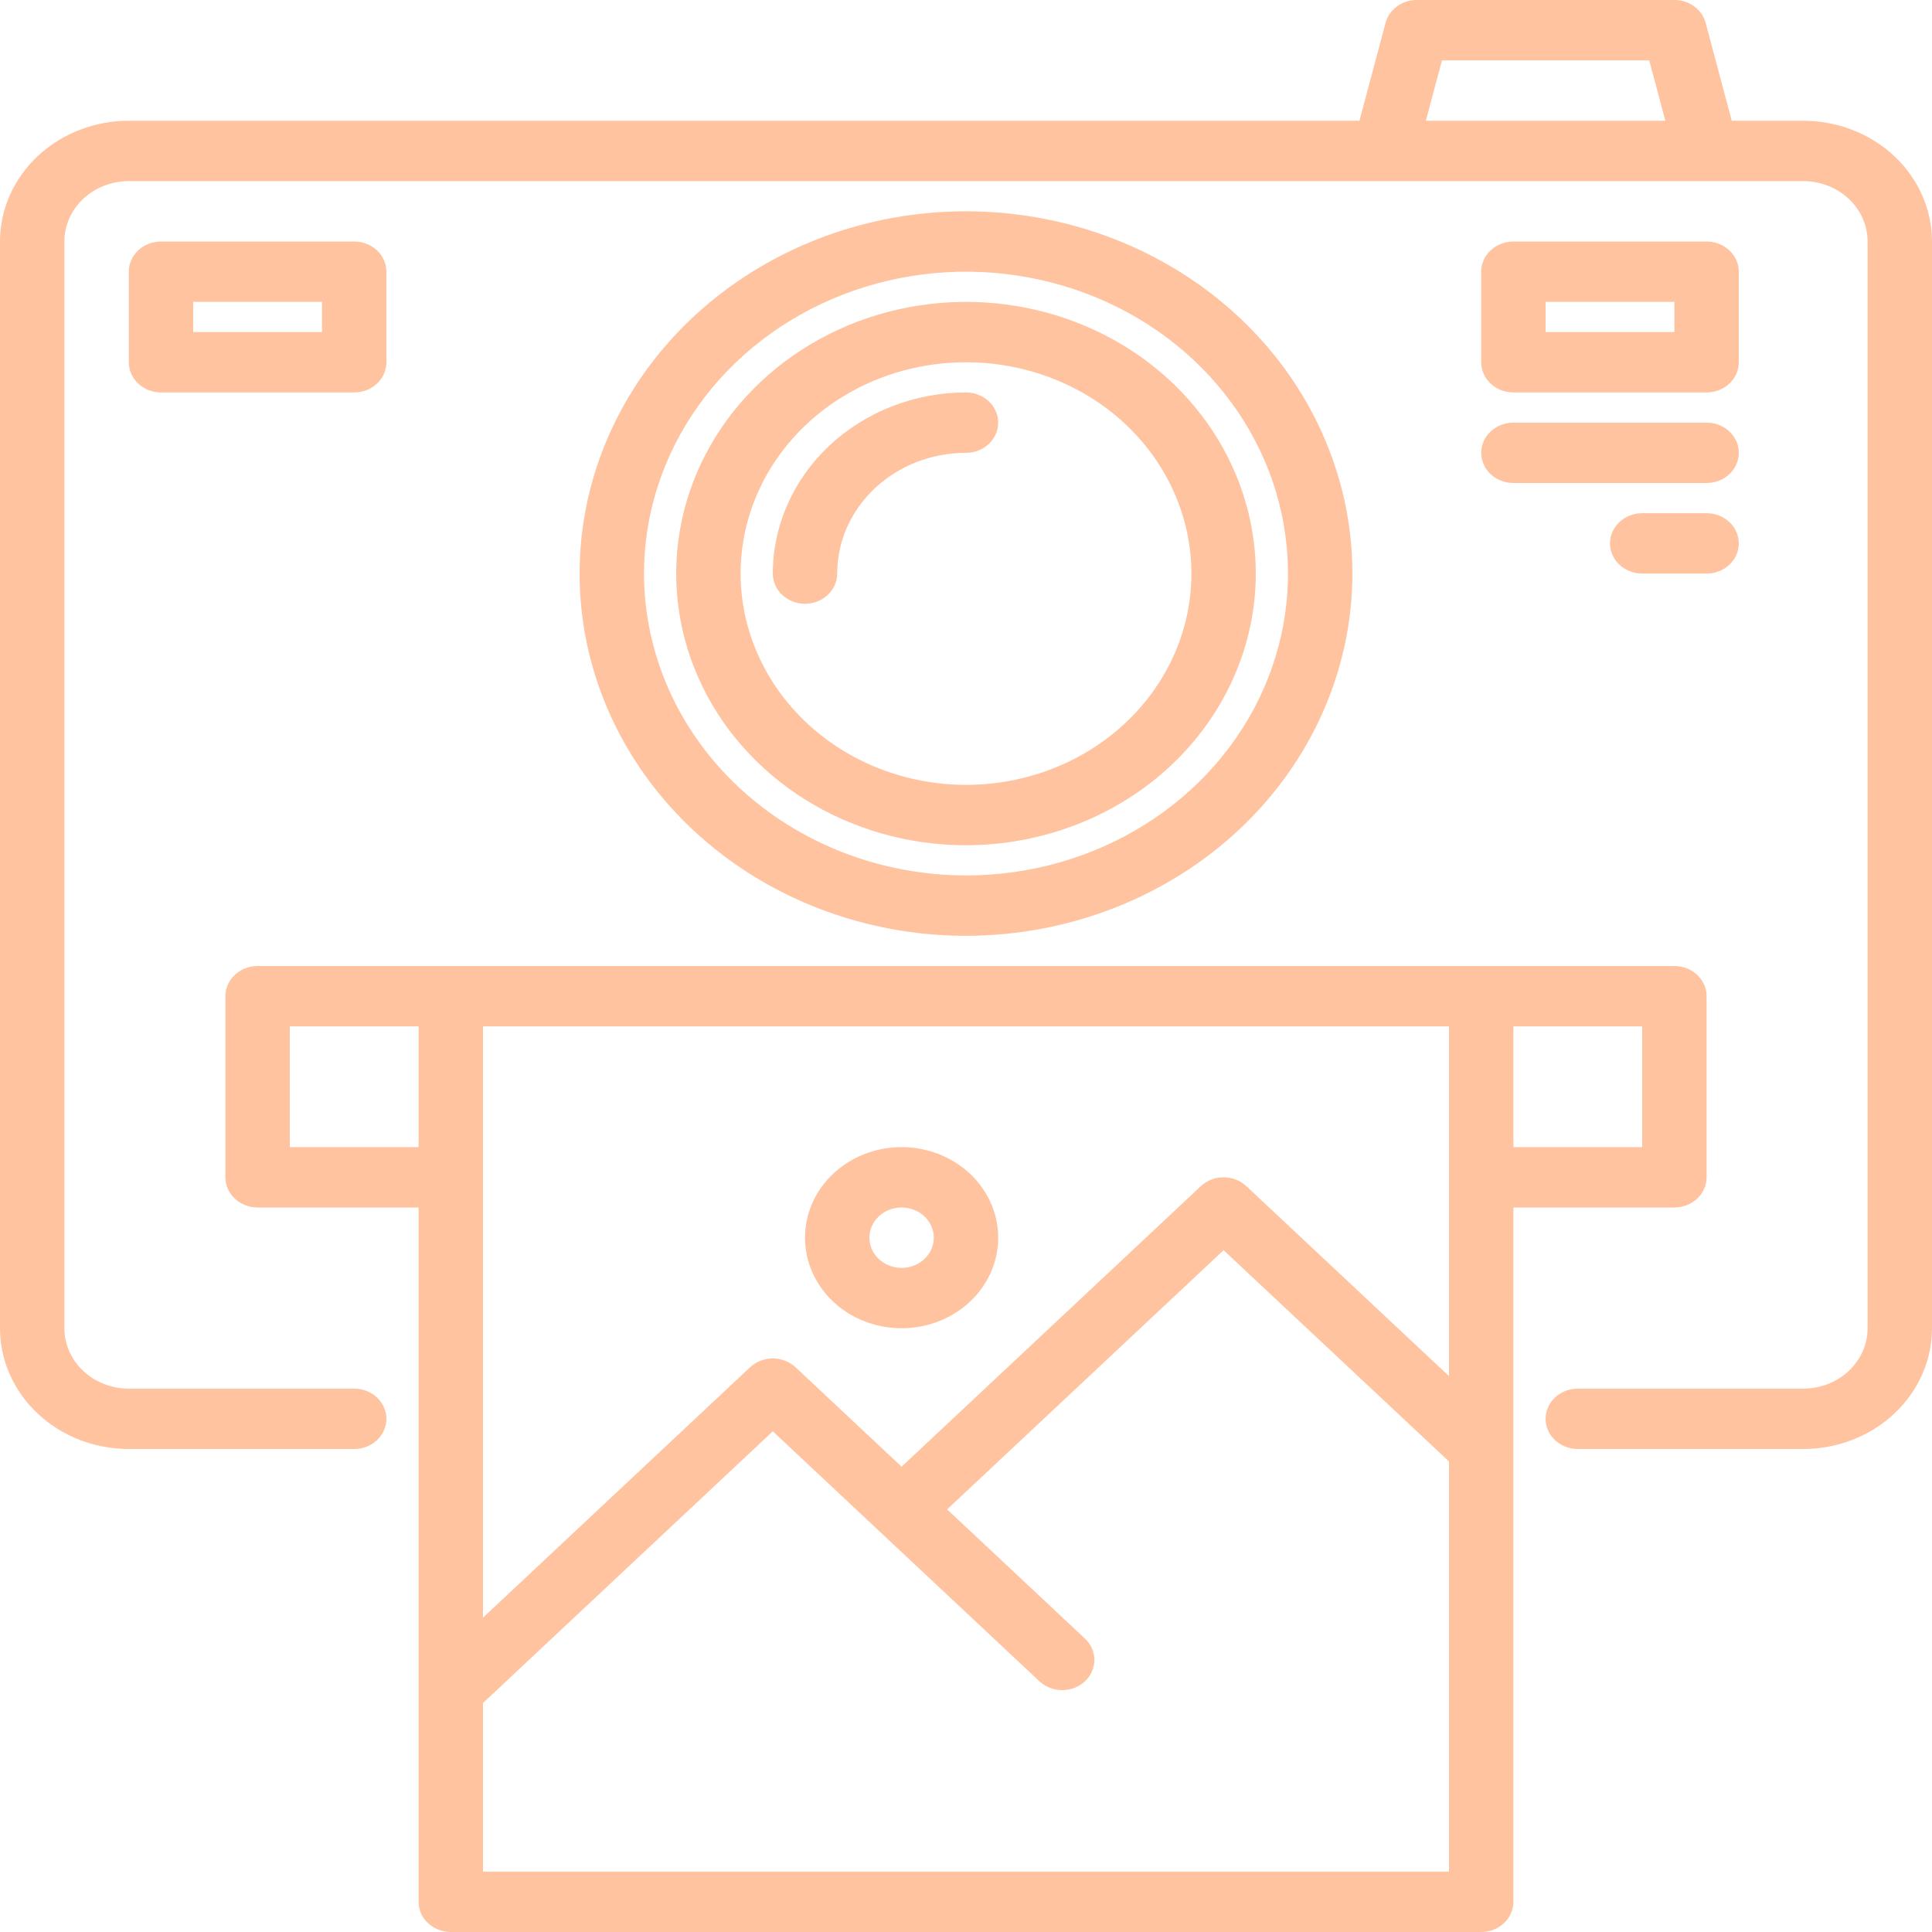
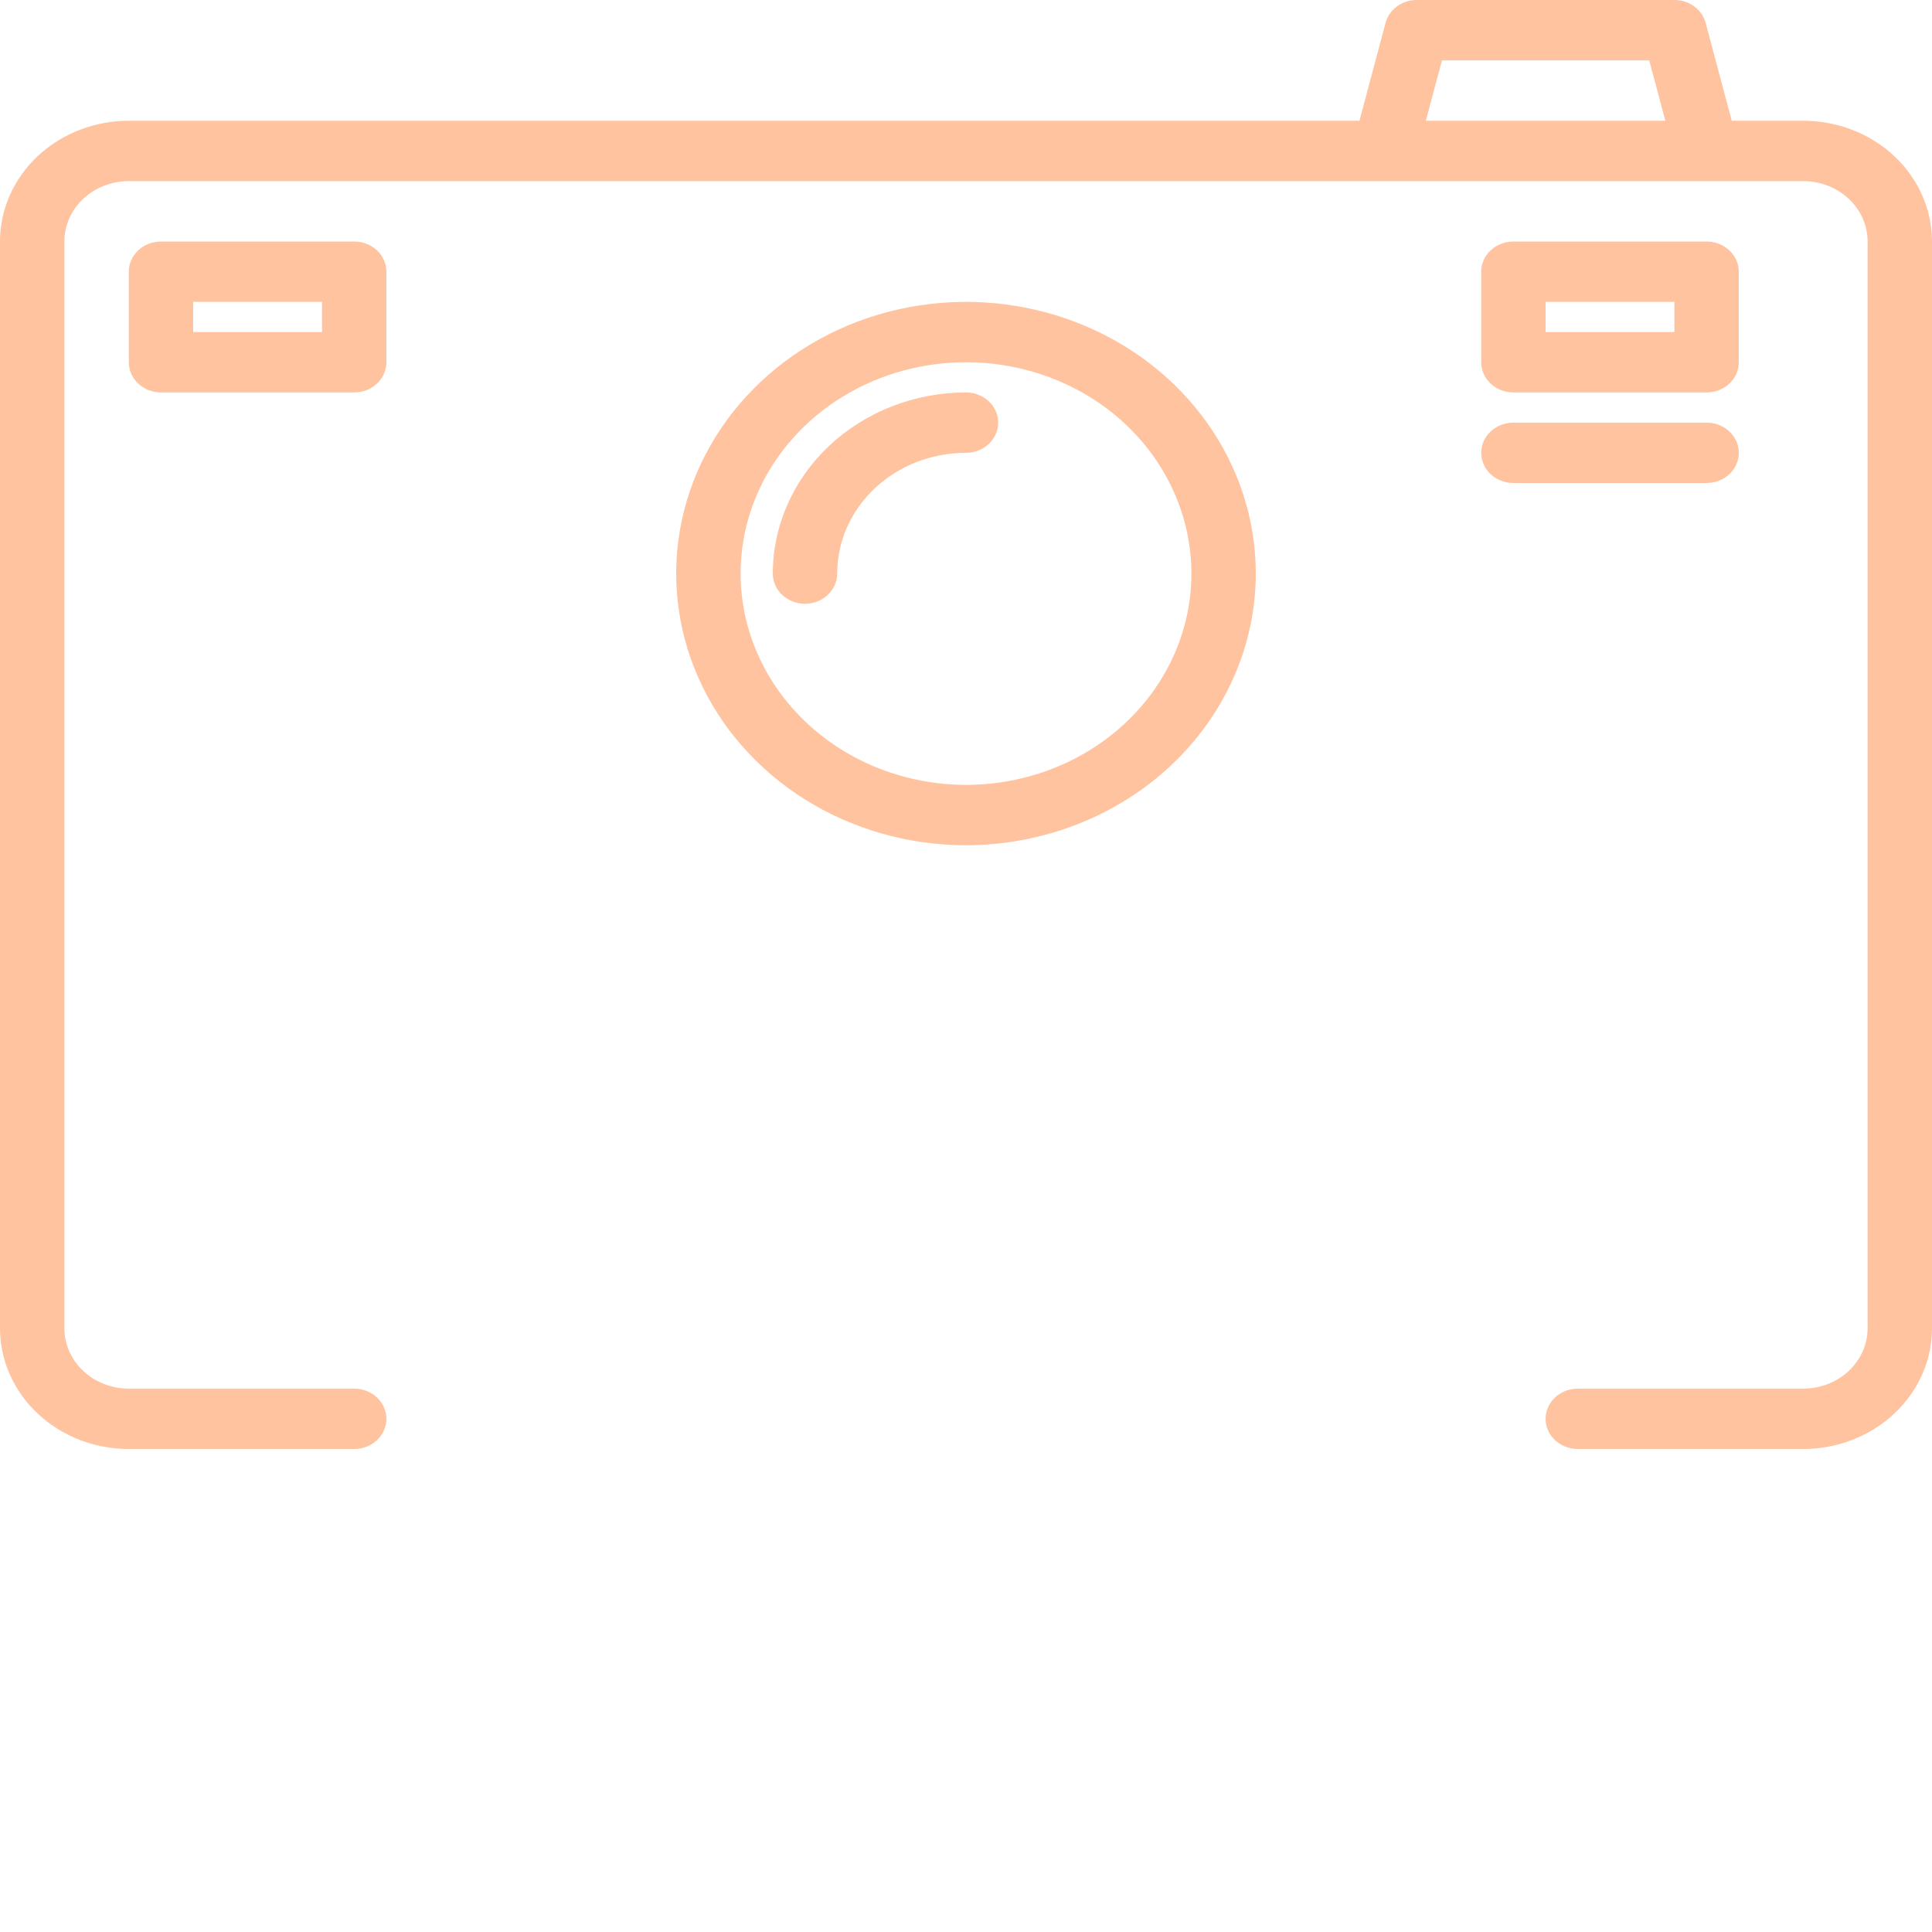
<svg xmlns="http://www.w3.org/2000/svg" width="116" height="116" viewBox="0 0 116 116" fill="none">
  <g clip-path="url(#clip0_313_540)">
    <path d="M108.267 7.25H103.977L102.409 1.374C102.304 0.982 102.063 0.633 101.723 0.384C101.383 0.135 100.965 0 100.533 0H85.067C84.635 0 84.217 0.135 83.877 0.384C83.537 0.633 83.296 0.982 83.191 1.374L81.623 7.25H7.733C5.682 7.25 3.715 8.014 2.265 9.373C0.815 10.733 0 12.577 0 14.5V79.75C0 81.673 0.815 83.517 2.265 84.876C3.715 86.236 5.682 87 7.733 87H21.267C21.779 87 22.271 86.809 22.634 86.469C22.996 86.129 23.2 85.668 23.2 85.188C23.2 84.707 22.996 84.246 22.634 83.906C22.271 83.566 21.779 83.375 21.267 83.375H7.733C6.708 83.375 5.724 82.993 4.999 82.313C4.274 81.633 3.867 80.711 3.867 79.75V14.5C3.867 13.539 4.274 12.617 4.999 11.937C5.724 11.257 6.708 10.875 7.733 10.875H108.267C109.292 10.875 110.276 11.257 111.001 11.937C111.726 12.617 112.133 13.539 112.133 14.5V79.75C112.133 80.711 111.726 81.633 111.001 82.313C110.276 82.993 109.292 83.375 108.267 83.375H94.733C94.221 83.375 93.729 83.566 93.366 83.906C93.004 84.246 92.8 84.707 92.8 85.188C92.8 85.668 93.004 86.129 93.366 86.469C93.729 86.809 94.221 87 94.733 87H108.267C110.318 87 112.285 86.236 113.735 84.876C115.185 83.517 116 81.673 116 79.75V14.5C116 12.577 115.185 10.733 113.735 9.373C112.285 8.014 110.318 7.25 108.267 7.25ZM85.61 7.25L86.577 3.625H99.023L99.99 7.25H85.61Z" fill="#FFC3A0" />
-     <path d="M81.2 34.438C81.2 30.136 79.84 25.931 77.29 22.354C74.741 18.777 71.118 15.989 66.879 14.343C62.639 12.697 57.974 12.266 53.474 13.105C48.974 13.945 44.84 16.016 41.595 19.058C38.351 22.1 36.141 25.975 35.246 30.194C34.351 34.413 34.81 38.787 36.566 42.761C38.322 46.735 41.296 50.132 45.111 52.522C48.926 54.912 53.412 56.188 58 56.188C64.151 56.181 70.048 53.888 74.398 49.81C78.747 45.733 81.194 40.204 81.2 34.438ZM38.667 34.438C38.667 30.853 39.801 27.349 41.925 24.368C44.05 21.387 47.069 19.064 50.602 17.692C54.134 16.32 58.022 15.961 61.772 16.661C65.522 17.36 68.967 19.086 71.671 21.621C74.375 24.156 76.216 27.386 76.962 30.902C77.708 34.417 77.325 38.062 75.862 41.374C74.399 44.686 71.921 47.517 68.741 49.508C65.562 51.5 61.824 52.563 58 52.563C52.874 52.557 47.96 50.646 44.336 47.248C40.711 43.85 38.673 39.243 38.667 34.438Z" fill="#FFC3A0" />
    <path d="M75.4 34.438C75.4 31.211 74.38 28.057 72.468 25.375C70.556 22.692 67.838 20.601 64.659 19.367C61.479 18.132 57.981 17.809 54.605 18.438C51.23 19.068 48.13 20.622 45.696 22.903C43.263 25.184 41.606 28.091 40.934 31.255C40.263 34.419 40.608 37.699 41.925 40.68C43.242 43.661 45.472 46.208 48.333 48.001C51.195 49.793 54.559 50.75 58 50.75C62.613 50.745 67.036 49.025 70.298 45.967C73.56 42.909 75.395 38.762 75.4 34.438ZM44.467 34.438C44.467 31.928 45.261 29.475 46.748 27.389C48.235 25.302 50.348 23.676 52.821 22.716C55.294 21.756 58.015 21.504 60.64 21.994C63.266 22.483 65.677 23.692 67.57 25.466C69.462 27.241 70.751 29.501 71.273 31.962C71.796 34.423 71.528 36.974 70.503 39.293C69.479 41.611 67.744 43.593 65.519 44.987C63.293 46.381 60.677 47.125 58 47.125C54.412 47.121 50.972 45.783 48.435 43.405C45.898 41.026 44.471 37.801 44.467 34.438Z" fill="#FFC3A0" />
    <path d="M59.933 25.375C59.933 24.894 59.73 24.433 59.367 24.093C59.004 23.753 58.513 23.562 58 23.562C54.924 23.565 51.976 24.712 49.801 26.751C47.626 28.79 46.403 31.554 46.4 34.438C46.4 34.918 46.604 35.38 46.966 35.719C47.329 36.059 47.821 36.25 48.333 36.25C48.846 36.25 49.338 36.059 49.7 35.719C50.063 35.38 50.267 34.918 50.267 34.438C50.267 32.515 51.081 30.671 52.532 29.311C53.982 27.951 55.949 27.188 58 27.188C58.513 27.188 59.004 26.997 59.367 26.657C59.73 26.317 59.933 25.856 59.933 25.375Z" fill="#FFC3A0" />
-     <path d="M100.533 72.5C101.046 72.5 101.538 72.309 101.9 71.969C102.263 71.629 102.467 71.168 102.467 70.688V59.812C102.467 59.332 102.263 58.871 101.9 58.531C101.538 58.191 101.046 58 100.533 58H15.466C14.954 58 14.462 58.191 14.1 58.531C13.737 58.871 13.533 59.332 13.533 59.812V70.688C13.533 71.168 13.737 71.629 14.1 71.969C14.462 72.309 14.954 72.5 15.466 72.5H25.133V114.188C25.133 114.668 25.337 115.129 25.7 115.469C26.062 115.809 26.554 116 27.067 116H88.933C89.446 116 89.938 115.809 90.3 115.469C90.663 115.129 90.867 114.668 90.867 114.188V72.5H100.533ZM98.6 68.875H90.867V61.625H98.6V68.875ZM87 82.625L74.833 71.219C74.471 70.879 73.979 70.688 73.466 70.688C72.954 70.688 72.462 70.879 72.1 71.219L54.133 88.062L47.767 82.094C47.404 81.754 46.913 81.563 46.4 81.563C45.887 81.563 45.396 81.754 45.033 82.094L29 97.125V61.625H87V82.625ZM17.4 68.875V61.625H25.133V68.875H17.4ZM29 112.375V102.25L46.4 85.938L62.433 100.969C62.798 101.299 63.286 101.482 63.793 101.478C64.3 101.474 64.785 101.283 65.143 100.947C65.502 100.611 65.705 100.156 65.709 99.681C65.714 99.206 65.519 98.748 65.167 98.406L56.867 90.625L73.466 75.063L87 87.75V112.375H29Z" fill="#FFC3A0" />
-     <path d="M54.133 79.75C55.281 79.75 56.402 79.431 57.356 78.834C58.31 78.237 59.053 77.387 59.492 76.394C59.931 75.4 60.046 74.307 59.822 73.252C59.598 72.197 59.046 71.228 58.235 70.468C57.423 69.708 56.39 69.19 55.265 68.98C54.14 68.77 52.974 68.878 51.914 69.289C50.854 69.701 49.948 70.398 49.311 71.292C48.674 72.186 48.334 73.237 48.334 74.313C48.334 75.755 48.944 77.138 50.032 78.158C51.12 79.177 52.595 79.75 54.133 79.75ZM54.133 72.5C54.516 72.5 54.89 72.607 55.208 72.806C55.526 73.005 55.773 73.288 55.92 73.619C56.066 73.951 56.104 74.315 56.03 74.666C55.955 75.018 55.771 75.341 55.501 75.594C55.23 75.848 54.886 76.021 54.511 76.091C54.136 76.16 53.747 76.125 53.394 75.987C53.04 75.85 52.738 75.618 52.526 75.32C52.313 75.022 52.2 74.671 52.2 74.313C52.2 73.832 52.404 73.371 52.766 73.031C53.129 72.691 53.621 72.5 54.133 72.5Z" fill="#FFC3A0" />
    <path d="M90.867 23.563H102.467C102.98 23.563 103.471 23.372 103.834 23.032C104.197 22.692 104.4 22.231 104.4 21.75V16.313C104.4 15.832 104.197 15.371 103.834 15.031C103.471 14.691 102.98 14.501 102.467 14.501H90.867C90.354 14.501 89.862 14.691 89.5 15.031C89.137 15.371 88.934 15.832 88.934 16.313V21.75C88.934 22.231 89.137 22.692 89.5 23.032C89.862 23.372 90.354 23.563 90.867 23.563ZM92.8 18.125H100.534V19.938H92.8V18.125Z" fill="#FFC3A0" />
    <path d="M23.2 21.75V16.313C23.2 15.832 22.996 15.371 22.634 15.031C22.271 14.691 21.779 14.501 21.267 14.501H9.667C9.154 14.501 8.662 14.691 8.3 15.031C7.937 15.371 7.733 15.832 7.733 16.313V21.75C7.733 22.231 7.937 22.692 8.3 23.032C8.662 23.372 9.154 23.563 9.667 23.563H21.267C21.779 23.563 22.271 23.372 22.634 23.032C22.996 22.692 23.2 22.231 23.2 21.75ZM19.333 19.938H11.6V18.125H19.333V19.938Z" fill="#FFC3A0" />
    <path d="M90.867 29H102.467C102.98 29 103.471 28.809 103.834 28.469C104.197 28.129 104.4 27.668 104.4 27.188C104.4 26.707 104.197 26.246 103.834 25.906C103.471 25.566 102.98 25.375 102.467 25.375H90.867C90.354 25.375 89.862 25.566 89.5 25.906C89.137 26.246 88.934 26.707 88.934 27.188C88.934 27.668 89.137 28.129 89.5 28.469C89.862 28.809 90.354 29 90.867 29Z" fill="#FFC3A0" />
-     <path d="M102.467 30.813H98.6C98.088 30.813 97.596 31.004 97.233 31.344C96.871 31.684 96.667 32.145 96.667 32.625C96.667 33.106 96.871 33.567 97.233 33.907C97.596 34.246 98.088 34.438 98.6 34.438H102.467C102.98 34.438 103.471 34.246 103.834 33.907C104.197 33.567 104.4 33.106 104.4 32.625C104.4 32.145 104.197 31.684 103.834 31.344C103.471 31.004 102.98 30.813 102.467 30.813Z" fill="#FFC3A0" />
  </g>
  <defs>
    <clipPath id="clip0_313_540">
      <rect width="116" height="116" fill="white" />
    </clipPath>
  </defs>
</svg>